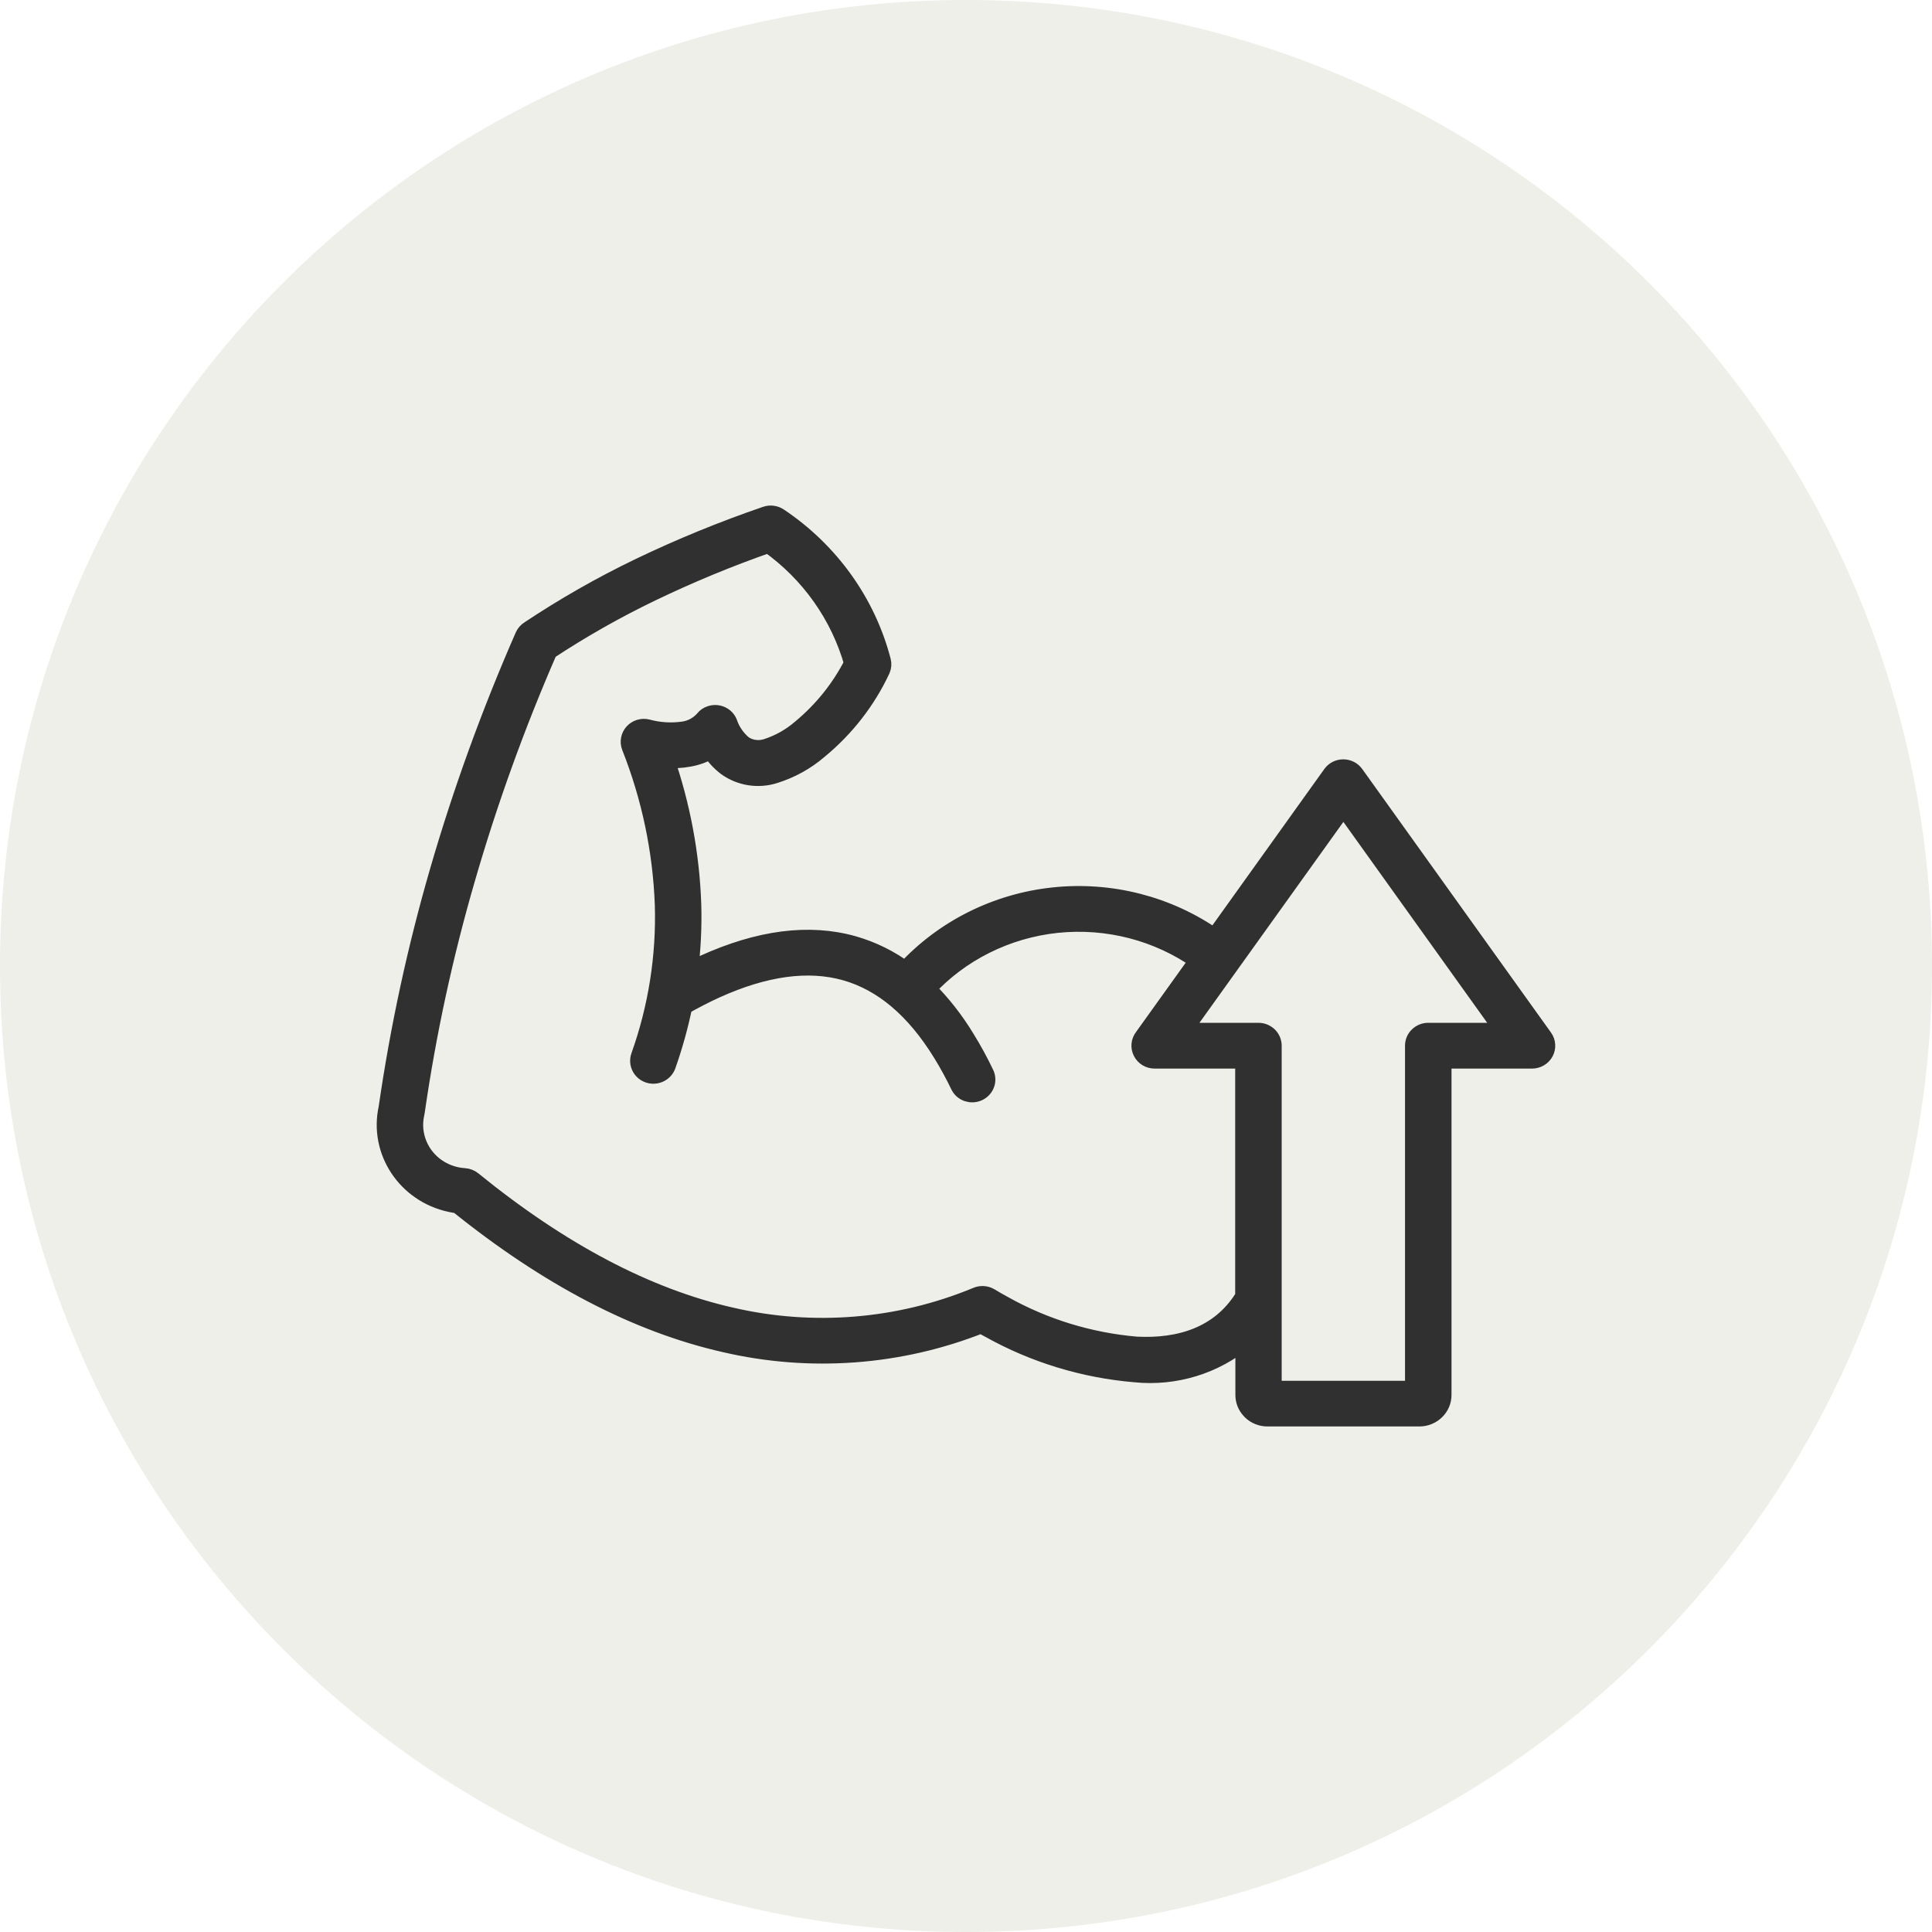
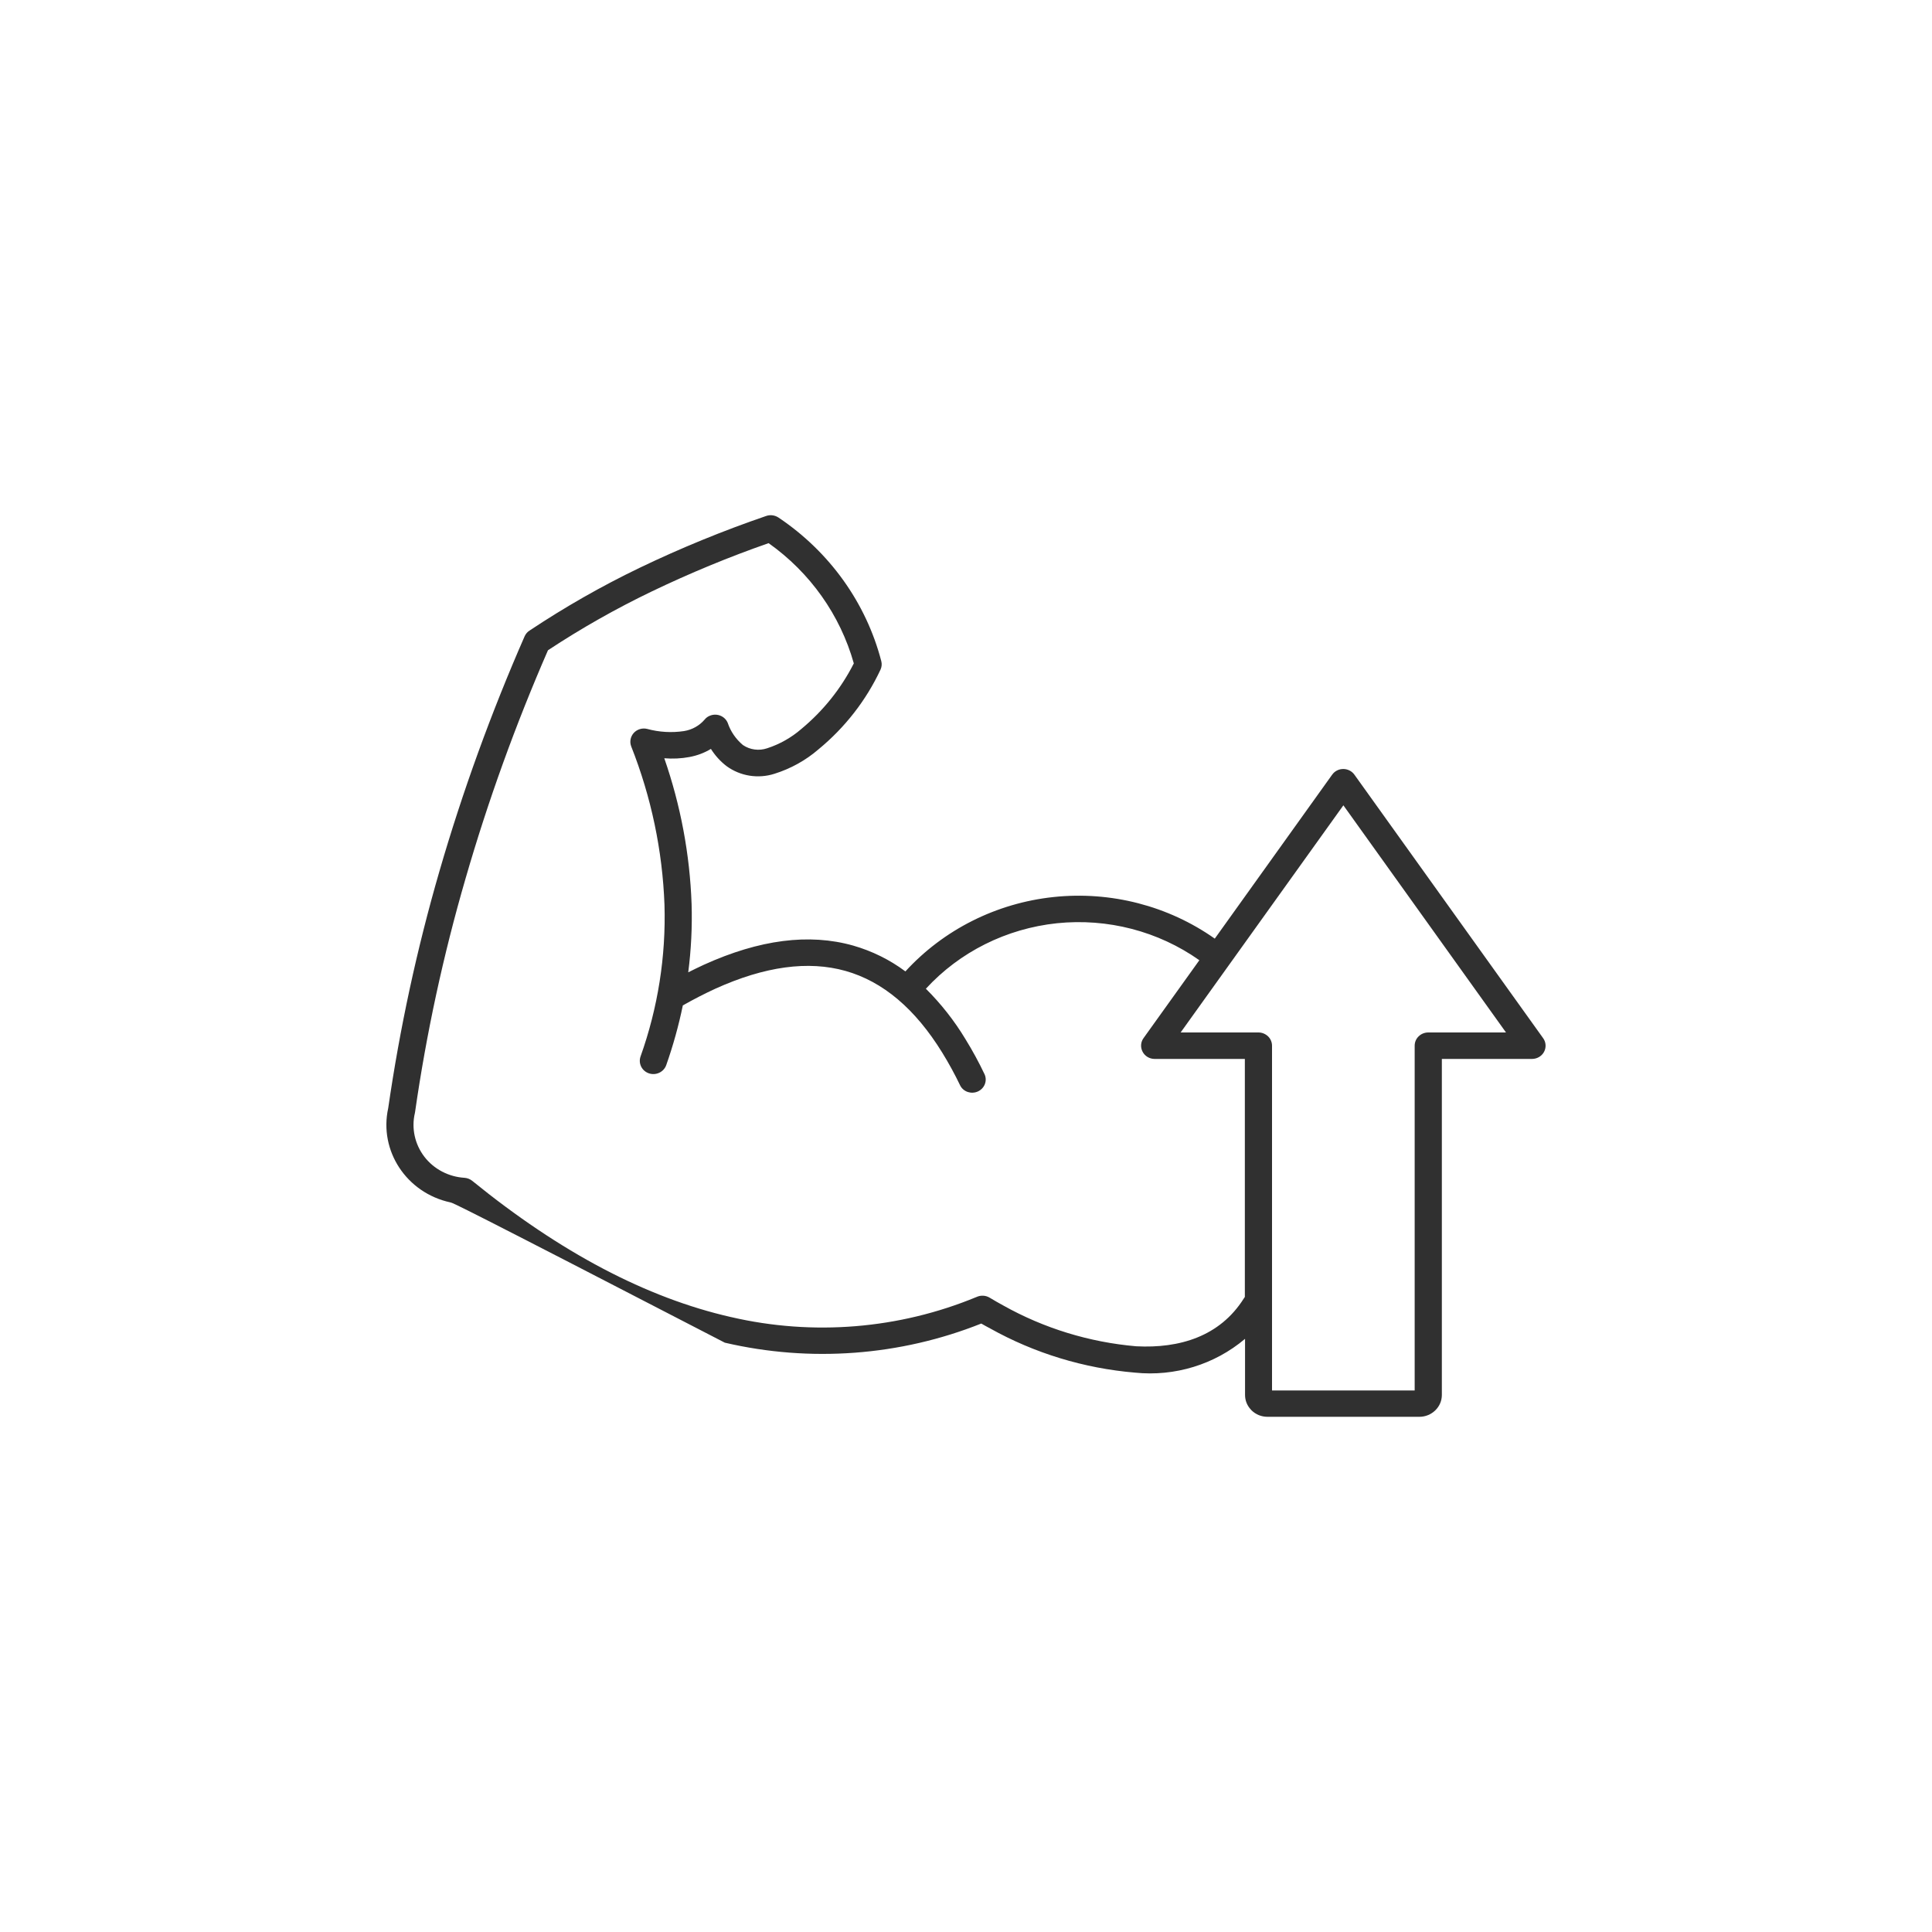
<svg xmlns="http://www.w3.org/2000/svg" fill="none" viewBox="0 0 30 30" height="30" width="30">
-   <path fill-opacity="0.1" fill="#546223" d="M0 15C0 6.716 6.716 0 15 0C23.284 0 30 6.716 30 15C30 23.284 23.284 30 15 30C6.716 30 0 23.284 0 15Z" />
  <mask fill="black" height="16" width="20" y="7" x="5" maskUnits="userSpaceOnUse" id="path-2-outside-1_598_4840">
-     <rect height="16" width="20" y="7" x="5" fill="white" />
    <path d="M15.29 16.685C15.333 16.786 15.287 16.901 15.185 16.948C15.083 16.994 14.962 16.955 14.911 16.858C14.827 16.683 14.734 16.512 14.631 16.345C14.211 15.664 13.71 15.241 13.131 15.077C12.55 14.913 11.875 15.005 11.107 15.353C10.944 15.428 10.776 15.514 10.603 15.612C10.538 15.927 10.452 16.236 10.345 16.54C10.307 16.646 10.187 16.704 10.077 16.667C9.967 16.63 9.909 16.514 9.946 16.406C10.216 15.649 10.342 14.851 10.318 14.049C10.287 13.207 10.112 12.375 9.801 11.589C9.774 11.518 9.79 11.438 9.841 11.381C9.892 11.325 9.972 11.3 10.047 11.318C10.234 11.369 10.43 11.381 10.622 11.352C10.747 11.332 10.861 11.268 10.942 11.173C10.964 11.145 10.994 11.124 11.027 11.112C11.135 11.07 11.257 11.121 11.3 11.225C11.345 11.359 11.427 11.477 11.536 11.569C11.646 11.644 11.787 11.662 11.913 11.619C12.107 11.556 12.287 11.454 12.44 11.322C12.782 11.039 13.06 10.692 13.258 10.301C13.047 9.551 12.581 8.892 11.935 8.434C11.315 8.65 10.708 8.902 10.118 9.185C9.561 9.453 9.023 9.758 8.509 10.097C8.006 11.251 7.578 12.435 7.229 13.642C6.883 14.832 6.621 16.044 6.445 17.269C6.445 17.275 6.443 17.28 6.442 17.285C6.387 17.52 6.441 17.767 6.589 17.961C6.737 18.154 6.966 18.274 7.213 18.289C7.257 18.292 7.3 18.309 7.334 18.337C8.701 19.448 10.039 20.153 11.349 20.451H11.35C12.623 20.747 13.96 20.638 15.165 20.139C15.229 20.11 15.304 20.113 15.365 20.149C15.441 20.195 15.512 20.235 15.578 20.271C16.211 20.626 16.915 20.842 17.643 20.905C18.315 20.94 18.941 20.753 19.313 20.164C19.319 20.155 19.325 20.147 19.33 20.139V16.443H17.929C17.849 16.443 17.776 16.399 17.741 16.329C17.705 16.259 17.713 16.176 17.761 16.114L18.623 14.911V14.91C17.985 14.459 17.197 14.255 16.412 14.336C15.627 14.419 14.902 14.781 14.377 15.353C14.614 15.589 14.82 15.851 14.991 16.135C15.101 16.313 15.201 16.497 15.29 16.685ZM19.331 20.791C18.861 21.188 18.242 21.378 17.623 21.314C16.831 21.247 16.064 21.013 15.375 20.628C15.325 20.602 15.279 20.576 15.237 20.552V20.552C13.975 21.055 12.581 21.158 11.255 20.849C9.896 20.541 8.516 19.821 7.115 18.692C7.075 18.686 7.035 18.68 6.995 18.671C6.314 18.525 5.882 17.871 6.028 17.208C6.208 15.966 6.473 14.737 6.823 13.53C7.183 12.288 7.626 11.069 8.146 9.881C8.163 9.843 8.191 9.81 8.228 9.788C8.771 9.427 9.34 9.102 9.93 8.818C10.569 8.511 11.226 8.242 11.897 8.012C11.963 7.989 12.035 8 12.092 8.039C12.881 8.569 13.448 9.359 13.684 10.264C13.696 10.308 13.692 10.354 13.674 10.395C13.451 10.873 13.121 11.297 12.709 11.636C12.511 11.807 12.278 11.936 12.026 12.015C11.773 12.096 11.496 12.052 11.283 11.897C11.186 11.823 11.104 11.732 11.039 11.629C10.937 11.691 10.824 11.733 10.705 11.755C10.577 11.779 10.445 11.785 10.315 11.774C10.569 12.505 10.712 13.268 10.739 14.038C10.75 14.393 10.732 14.746 10.687 15.098C10.769 15.057 10.849 15.018 10.929 14.981C11.793 14.589 12.565 14.49 13.248 14.683C13.541 14.767 13.817 14.903 14.059 15.084C14.653 14.435 15.473 14.023 16.36 13.929C17.248 13.835 18.14 14.065 18.863 14.575L20.685 12.03L20.686 12.029C20.725 11.973 20.791 11.94 20.861 11.941C20.931 11.942 20.995 11.976 21.034 12.033L23.962 16.121C24.007 16.183 24.012 16.265 23.976 16.333C23.94 16.4 23.868 16.443 23.789 16.443H22.389V21.661C22.389 21.752 22.352 21.837 22.287 21.9C22.221 21.964 22.133 22 22.041 22H19.681C19.589 22 19.5 21.965 19.434 21.9C19.429 21.895 19.424 21.89 19.419 21.883C19.363 21.822 19.333 21.743 19.333 21.661V20.791L19.331 20.791ZM18.333 16.032L20.86 12.505L23.385 16.032H22.178C22.121 16.032 22.068 16.054 22.029 16.092C21.988 16.131 21.967 16.183 21.967 16.238V21.591H19.752V16.238C19.752 16.184 19.73 16.131 19.691 16.093C19.65 16.054 19.597 16.032 19.541 16.032H18.333Z" clip-rule="evenodd" fill-rule="evenodd" />
  </mask>
-   <path fill="#303030" d="M15.29 16.685C15.333 16.786 15.287 16.901 15.185 16.948C15.083 16.994 14.962 16.955 14.911 16.858C14.827 16.683 14.734 16.512 14.631 16.345C14.211 15.664 13.71 15.241 13.131 15.077C12.55 14.913 11.875 15.005 11.107 15.353C10.944 15.428 10.776 15.514 10.603 15.612C10.538 15.927 10.452 16.236 10.345 16.54C10.307 16.646 10.187 16.704 10.077 16.667C9.967 16.63 9.909 16.514 9.946 16.406C10.216 15.649 10.342 14.851 10.318 14.049C10.287 13.207 10.112 12.375 9.801 11.589C9.774 11.518 9.79 11.438 9.841 11.381C9.892 11.325 9.972 11.3 10.047 11.318C10.234 11.369 10.43 11.381 10.622 11.352C10.747 11.332 10.861 11.268 10.942 11.173C10.964 11.145 10.994 11.124 11.027 11.112C11.135 11.07 11.257 11.121 11.3 11.225C11.345 11.359 11.427 11.477 11.536 11.569C11.646 11.644 11.787 11.662 11.913 11.619C12.107 11.556 12.287 11.454 12.44 11.322C12.782 11.039 13.06 10.692 13.258 10.301C13.047 9.551 12.581 8.892 11.935 8.434C11.315 8.65 10.708 8.902 10.118 9.185C9.561 9.453 9.023 9.758 8.509 10.097C8.006 11.251 7.578 12.435 7.229 13.642C6.883 14.832 6.621 16.044 6.445 17.269C6.445 17.275 6.443 17.28 6.442 17.285C6.387 17.52 6.441 17.767 6.589 17.961C6.737 18.154 6.966 18.274 7.213 18.289C7.257 18.292 7.3 18.309 7.334 18.337C8.701 19.448 10.039 20.153 11.349 20.451H11.35C12.623 20.747 13.96 20.638 15.165 20.139C15.229 20.11 15.304 20.113 15.365 20.149C15.441 20.195 15.512 20.235 15.578 20.271C16.211 20.626 16.915 20.842 17.643 20.905C18.315 20.94 18.941 20.753 19.313 20.164C19.319 20.155 19.325 20.147 19.33 20.139V16.443H17.929C17.849 16.443 17.776 16.399 17.741 16.329C17.705 16.259 17.713 16.176 17.761 16.114L18.623 14.911V14.91C17.985 14.459 17.197 14.255 16.412 14.336C15.627 14.419 14.902 14.781 14.377 15.353C14.614 15.589 14.82 15.851 14.991 16.135C15.101 16.313 15.201 16.497 15.29 16.685ZM19.331 20.791C18.861 21.188 18.242 21.378 17.623 21.314C16.831 21.247 16.064 21.013 15.375 20.628C15.325 20.602 15.279 20.576 15.237 20.552V20.552C13.975 21.055 12.581 21.158 11.255 20.849C9.896 20.541 8.516 19.821 7.115 18.692C7.075 18.686 7.035 18.68 6.995 18.671C6.314 18.525 5.882 17.871 6.028 17.208C6.208 15.966 6.473 14.737 6.823 13.53C7.183 12.288 7.626 11.069 8.146 9.881C8.163 9.843 8.191 9.81 8.228 9.788C8.771 9.427 9.34 9.102 9.93 8.818C10.569 8.511 11.226 8.242 11.897 8.012C11.963 7.989 12.035 8 12.092 8.039C12.881 8.569 13.448 9.359 13.684 10.264C13.696 10.308 13.692 10.354 13.674 10.395C13.451 10.873 13.121 11.297 12.709 11.636C12.511 11.807 12.278 11.936 12.026 12.015C11.773 12.096 11.496 12.052 11.283 11.897C11.186 11.823 11.104 11.732 11.039 11.629C10.937 11.691 10.824 11.733 10.705 11.755C10.577 11.779 10.445 11.785 10.315 11.774C10.569 12.505 10.712 13.268 10.739 14.038C10.75 14.393 10.732 14.746 10.687 15.098C10.769 15.057 10.849 15.018 10.929 14.981C11.793 14.589 12.565 14.49 13.248 14.683C13.541 14.767 13.817 14.903 14.059 15.084C14.653 14.435 15.473 14.023 16.36 13.929C17.248 13.835 18.14 14.065 18.863 14.575L20.685 12.03L20.686 12.029C20.725 11.973 20.791 11.94 20.861 11.941C20.931 11.942 20.995 11.976 21.034 12.033L23.962 16.121C24.007 16.183 24.012 16.265 23.976 16.333C23.94 16.4 23.868 16.443 23.789 16.443H22.389V21.661C22.389 21.752 22.352 21.837 22.287 21.9C22.221 21.964 22.133 22 22.041 22H19.681C19.589 22 19.5 21.965 19.434 21.9C19.429 21.895 19.424 21.89 19.419 21.883C19.363 21.822 19.333 21.743 19.333 21.661V20.791L19.331 20.791ZM18.333 16.032L20.86 12.505L23.385 16.032H22.178C22.121 16.032 22.068 16.054 22.029 16.092C21.988 16.131 21.967 16.183 21.967 16.238V21.591H19.752V16.238C19.752 16.184 19.73 16.131 19.691 16.093C19.65 16.054 19.597 16.032 19.541 16.032H18.333Z" clip-rule="evenodd" fill-rule="evenodd" />
-   <path mask="url(#path-2-outside-1_598_4840)" stroke-width="0.3" stroke="#303030" d="M15.29 16.685C15.333 16.786 15.287 16.901 15.185 16.948C15.083 16.994 14.962 16.955 14.911 16.858C14.827 16.683 14.734 16.512 14.631 16.345C14.211 15.664 13.71 15.241 13.131 15.077C12.55 14.913 11.875 15.005 11.107 15.353C10.944 15.428 10.776 15.514 10.603 15.612C10.538 15.927 10.452 16.236 10.345 16.54C10.307 16.646 10.187 16.704 10.077 16.667C9.967 16.63 9.909 16.514 9.946 16.406C10.216 15.649 10.342 14.851 10.318 14.049C10.287 13.207 10.112 12.375 9.801 11.589C9.774 11.518 9.79 11.438 9.841 11.381C9.892 11.325 9.972 11.3 10.047 11.318C10.234 11.369 10.43 11.381 10.622 11.352C10.747 11.332 10.861 11.268 10.942 11.173C10.964 11.145 10.994 11.124 11.027 11.112C11.135 11.07 11.257 11.121 11.3 11.225C11.345 11.359 11.427 11.477 11.536 11.569C11.646 11.644 11.787 11.662 11.913 11.619C12.107 11.556 12.287 11.454 12.44 11.322C12.782 11.039 13.06 10.692 13.258 10.301C13.047 9.551 12.581 8.892 11.935 8.434C11.315 8.65 10.708 8.902 10.118 9.185C9.561 9.453 9.023 9.758 8.509 10.097C8.006 11.251 7.578 12.435 7.229 13.642C6.883 14.832 6.621 16.044 6.445 17.269C6.445 17.275 6.443 17.28 6.442 17.285C6.387 17.52 6.441 17.767 6.589 17.961C6.737 18.154 6.966 18.274 7.213 18.289C7.257 18.292 7.3 18.309 7.334 18.337C8.701 19.448 10.039 20.153 11.349 20.451H11.35C12.623 20.747 13.96 20.638 15.165 20.139C15.229 20.11 15.304 20.113 15.365 20.149C15.441 20.195 15.512 20.235 15.578 20.271C16.211 20.626 16.915 20.842 17.643 20.905C18.315 20.94 18.941 20.753 19.313 20.164C19.319 20.155 19.325 20.147 19.33 20.139V16.443H17.929C17.849 16.443 17.776 16.399 17.741 16.329C17.705 16.259 17.713 16.176 17.761 16.114L18.623 14.911V14.91C17.985 14.459 17.197 14.255 16.412 14.336C15.627 14.419 14.902 14.781 14.377 15.353C14.614 15.589 14.82 15.851 14.991 16.135C15.101 16.313 15.201 16.497 15.29 16.685ZM19.331 20.791C18.861 21.188 18.242 21.378 17.623 21.314C16.831 21.247 16.064 21.013 15.375 20.628C15.325 20.602 15.279 20.576 15.237 20.552V20.552C13.975 21.055 12.581 21.158 11.255 20.849C9.896 20.541 8.516 19.821 7.115 18.692C7.075 18.686 7.035 18.68 6.995 18.671C6.314 18.525 5.882 17.871 6.028 17.208C6.208 15.966 6.473 14.737 6.823 13.53C7.183 12.288 7.626 11.069 8.146 9.881C8.163 9.843 8.191 9.81 8.228 9.788C8.771 9.427 9.34 9.102 9.93 8.818C10.569 8.511 11.226 8.242 11.897 8.012C11.963 7.989 12.035 8 12.092 8.039C12.881 8.569 13.448 9.359 13.684 10.264C13.696 10.308 13.692 10.354 13.674 10.395C13.451 10.873 13.121 11.297 12.709 11.636C12.511 11.807 12.278 11.936 12.026 12.015C11.773 12.096 11.496 12.052 11.283 11.897C11.186 11.823 11.104 11.732 11.039 11.629C10.937 11.691 10.824 11.733 10.705 11.755C10.577 11.779 10.445 11.785 10.315 11.774C10.569 12.505 10.712 13.268 10.739 14.038C10.75 14.393 10.732 14.746 10.687 15.098C10.769 15.057 10.849 15.018 10.929 14.981C11.793 14.589 12.565 14.49 13.248 14.683C13.541 14.767 13.817 14.903 14.059 15.084C14.653 14.435 15.473 14.023 16.36 13.929C17.248 13.835 18.14 14.065 18.863 14.575L20.685 12.03L20.686 12.029C20.725 11.973 20.791 11.94 20.861 11.941C20.931 11.942 20.995 11.976 21.034 12.033L23.962 16.121C24.007 16.183 24.012 16.265 23.976 16.333C23.94 16.4 23.868 16.443 23.789 16.443H22.389V21.661C22.389 21.752 22.352 21.837 22.287 21.9C22.221 21.964 22.133 22 22.041 22H19.681C19.589 22 19.5 21.965 19.434 21.9C19.429 21.895 19.424 21.89 19.419 21.883C19.363 21.822 19.333 21.743 19.333 21.661V20.791L19.331 20.791ZM18.333 16.032L20.86 12.505L23.385 16.032H22.178C22.121 16.032 22.068 16.054 22.029 16.092C21.988 16.131 21.967 16.183 21.967 16.238V21.591H19.752V16.238C19.752 16.184 19.73 16.131 19.691 16.093C19.65 16.054 19.597 16.032 19.541 16.032H18.333Z" clip-rule="evenodd" fill-rule="evenodd" />
+   <path fill="#303030" d="M15.29 16.685C15.333 16.786 15.287 16.901 15.185 16.948C15.083 16.994 14.962 16.955 14.911 16.858C14.827 16.683 14.734 16.512 14.631 16.345C14.211 15.664 13.71 15.241 13.131 15.077C12.55 14.913 11.875 15.005 11.107 15.353C10.944 15.428 10.776 15.514 10.603 15.612C10.538 15.927 10.452 16.236 10.345 16.54C10.307 16.646 10.187 16.704 10.077 16.667C9.967 16.63 9.909 16.514 9.946 16.406C10.216 15.649 10.342 14.851 10.318 14.049C10.287 13.207 10.112 12.375 9.801 11.589C9.774 11.518 9.79 11.438 9.841 11.381C9.892 11.325 9.972 11.3 10.047 11.318C10.234 11.369 10.43 11.381 10.622 11.352C10.747 11.332 10.861 11.268 10.942 11.173C10.964 11.145 10.994 11.124 11.027 11.112C11.135 11.07 11.257 11.121 11.3 11.225C11.345 11.359 11.427 11.477 11.536 11.569C11.646 11.644 11.787 11.662 11.913 11.619C12.107 11.556 12.287 11.454 12.44 11.322C12.782 11.039 13.06 10.692 13.258 10.301C13.047 9.551 12.581 8.892 11.935 8.434C11.315 8.65 10.708 8.902 10.118 9.185C9.561 9.453 9.023 9.758 8.509 10.097C8.006 11.251 7.578 12.435 7.229 13.642C6.883 14.832 6.621 16.044 6.445 17.269C6.445 17.275 6.443 17.28 6.442 17.285C6.387 17.52 6.441 17.767 6.589 17.961C6.737 18.154 6.966 18.274 7.213 18.289C7.257 18.292 7.3 18.309 7.334 18.337C8.701 19.448 10.039 20.153 11.349 20.451H11.35C12.623 20.747 13.96 20.638 15.165 20.139C15.229 20.11 15.304 20.113 15.365 20.149C15.441 20.195 15.512 20.235 15.578 20.271C16.211 20.626 16.915 20.842 17.643 20.905C18.315 20.94 18.941 20.753 19.313 20.164C19.319 20.155 19.325 20.147 19.33 20.139V16.443H17.929C17.849 16.443 17.776 16.399 17.741 16.329C17.705 16.259 17.713 16.176 17.761 16.114L18.623 14.911V14.91C17.985 14.459 17.197 14.255 16.412 14.336C15.627 14.419 14.902 14.781 14.377 15.353C14.614 15.589 14.82 15.851 14.991 16.135C15.101 16.313 15.201 16.497 15.29 16.685ZM19.331 20.791C18.861 21.188 18.242 21.378 17.623 21.314C16.831 21.247 16.064 21.013 15.375 20.628C15.325 20.602 15.279 20.576 15.237 20.552V20.552C13.975 21.055 12.581 21.158 11.255 20.849C7.075 18.686 7.035 18.68 6.995 18.671C6.314 18.525 5.882 17.871 6.028 17.208C6.208 15.966 6.473 14.737 6.823 13.53C7.183 12.288 7.626 11.069 8.146 9.881C8.163 9.843 8.191 9.81 8.228 9.788C8.771 9.427 9.34 9.102 9.93 8.818C10.569 8.511 11.226 8.242 11.897 8.012C11.963 7.989 12.035 8 12.092 8.039C12.881 8.569 13.448 9.359 13.684 10.264C13.696 10.308 13.692 10.354 13.674 10.395C13.451 10.873 13.121 11.297 12.709 11.636C12.511 11.807 12.278 11.936 12.026 12.015C11.773 12.096 11.496 12.052 11.283 11.897C11.186 11.823 11.104 11.732 11.039 11.629C10.937 11.691 10.824 11.733 10.705 11.755C10.577 11.779 10.445 11.785 10.315 11.774C10.569 12.505 10.712 13.268 10.739 14.038C10.75 14.393 10.732 14.746 10.687 15.098C10.769 15.057 10.849 15.018 10.929 14.981C11.793 14.589 12.565 14.49 13.248 14.683C13.541 14.767 13.817 14.903 14.059 15.084C14.653 14.435 15.473 14.023 16.36 13.929C17.248 13.835 18.14 14.065 18.863 14.575L20.685 12.03L20.686 12.029C20.725 11.973 20.791 11.94 20.861 11.941C20.931 11.942 20.995 11.976 21.034 12.033L23.962 16.121C24.007 16.183 24.012 16.265 23.976 16.333C23.94 16.4 23.868 16.443 23.789 16.443H22.389V21.661C22.389 21.752 22.352 21.837 22.287 21.9C22.221 21.964 22.133 22 22.041 22H19.681C19.589 22 19.5 21.965 19.434 21.9C19.429 21.895 19.424 21.89 19.419 21.883C19.363 21.822 19.333 21.743 19.333 21.661V20.791L19.331 20.791ZM18.333 16.032L20.86 12.505L23.385 16.032H22.178C22.121 16.032 22.068 16.054 22.029 16.092C21.988 16.131 21.967 16.183 21.967 16.238V21.591H19.752V16.238C19.752 16.184 19.73 16.131 19.691 16.093C19.65 16.054 19.597 16.032 19.541 16.032H18.333Z" clip-rule="evenodd" fill-rule="evenodd" />
</svg>